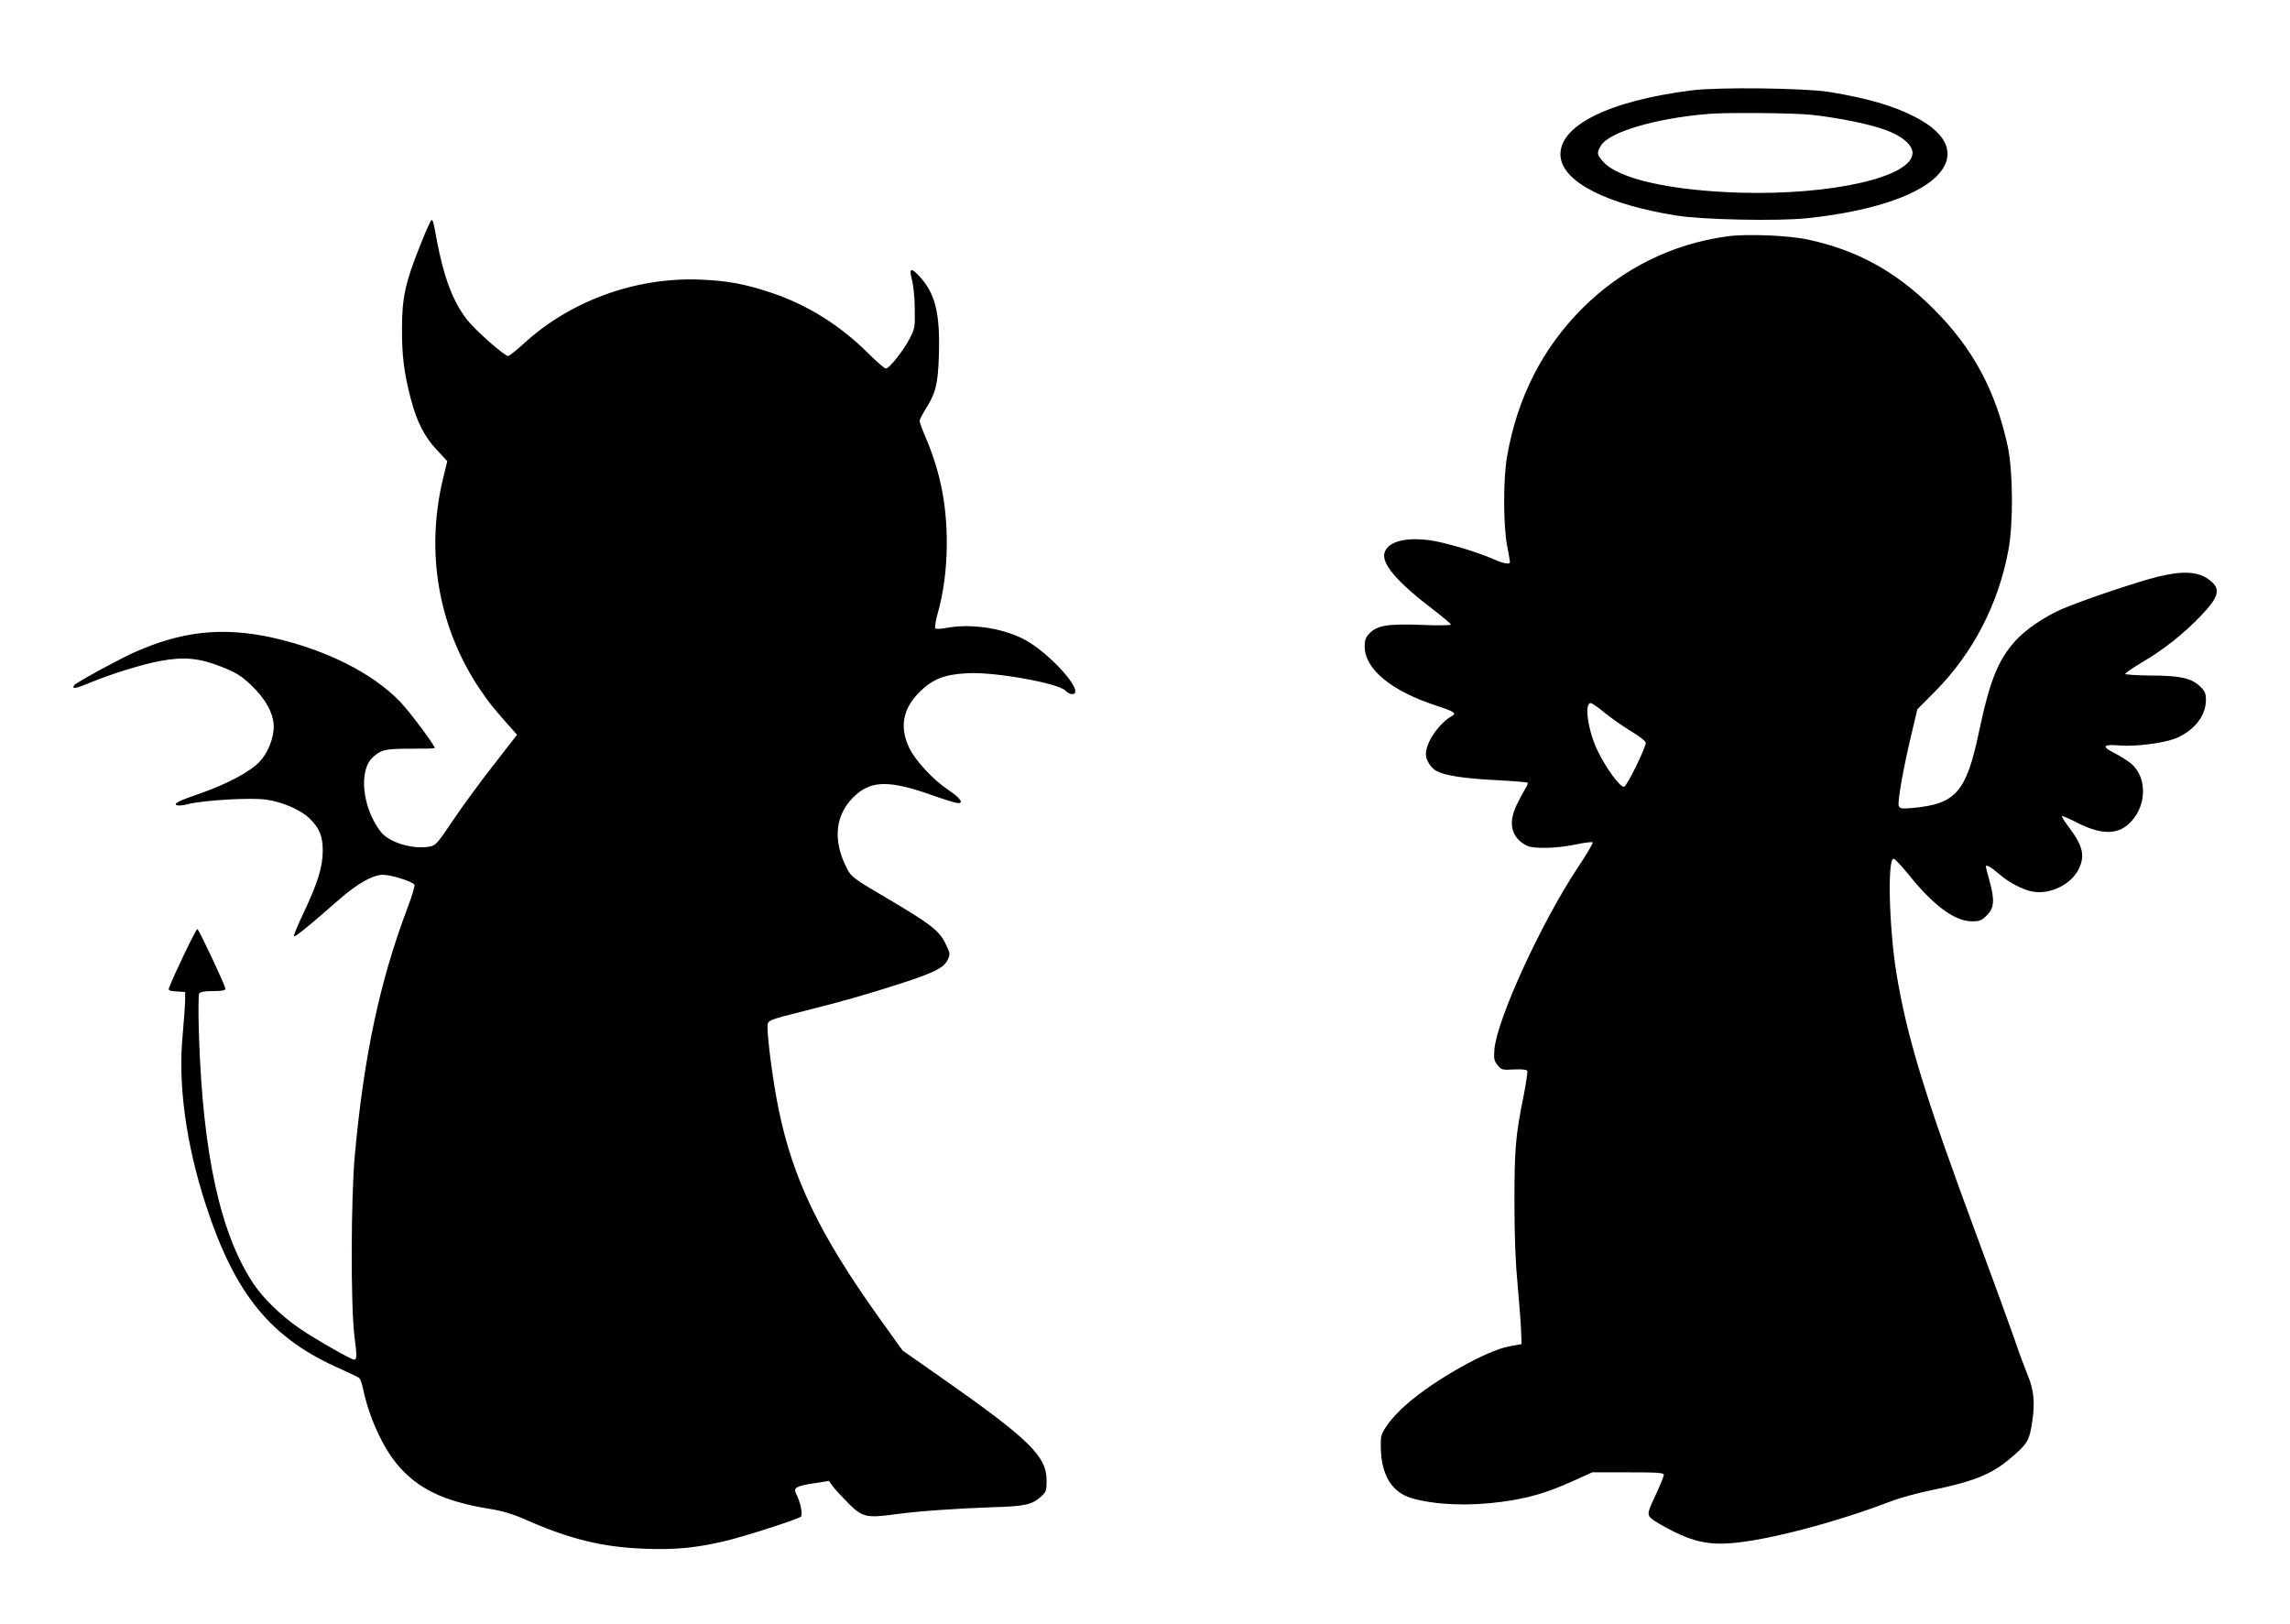
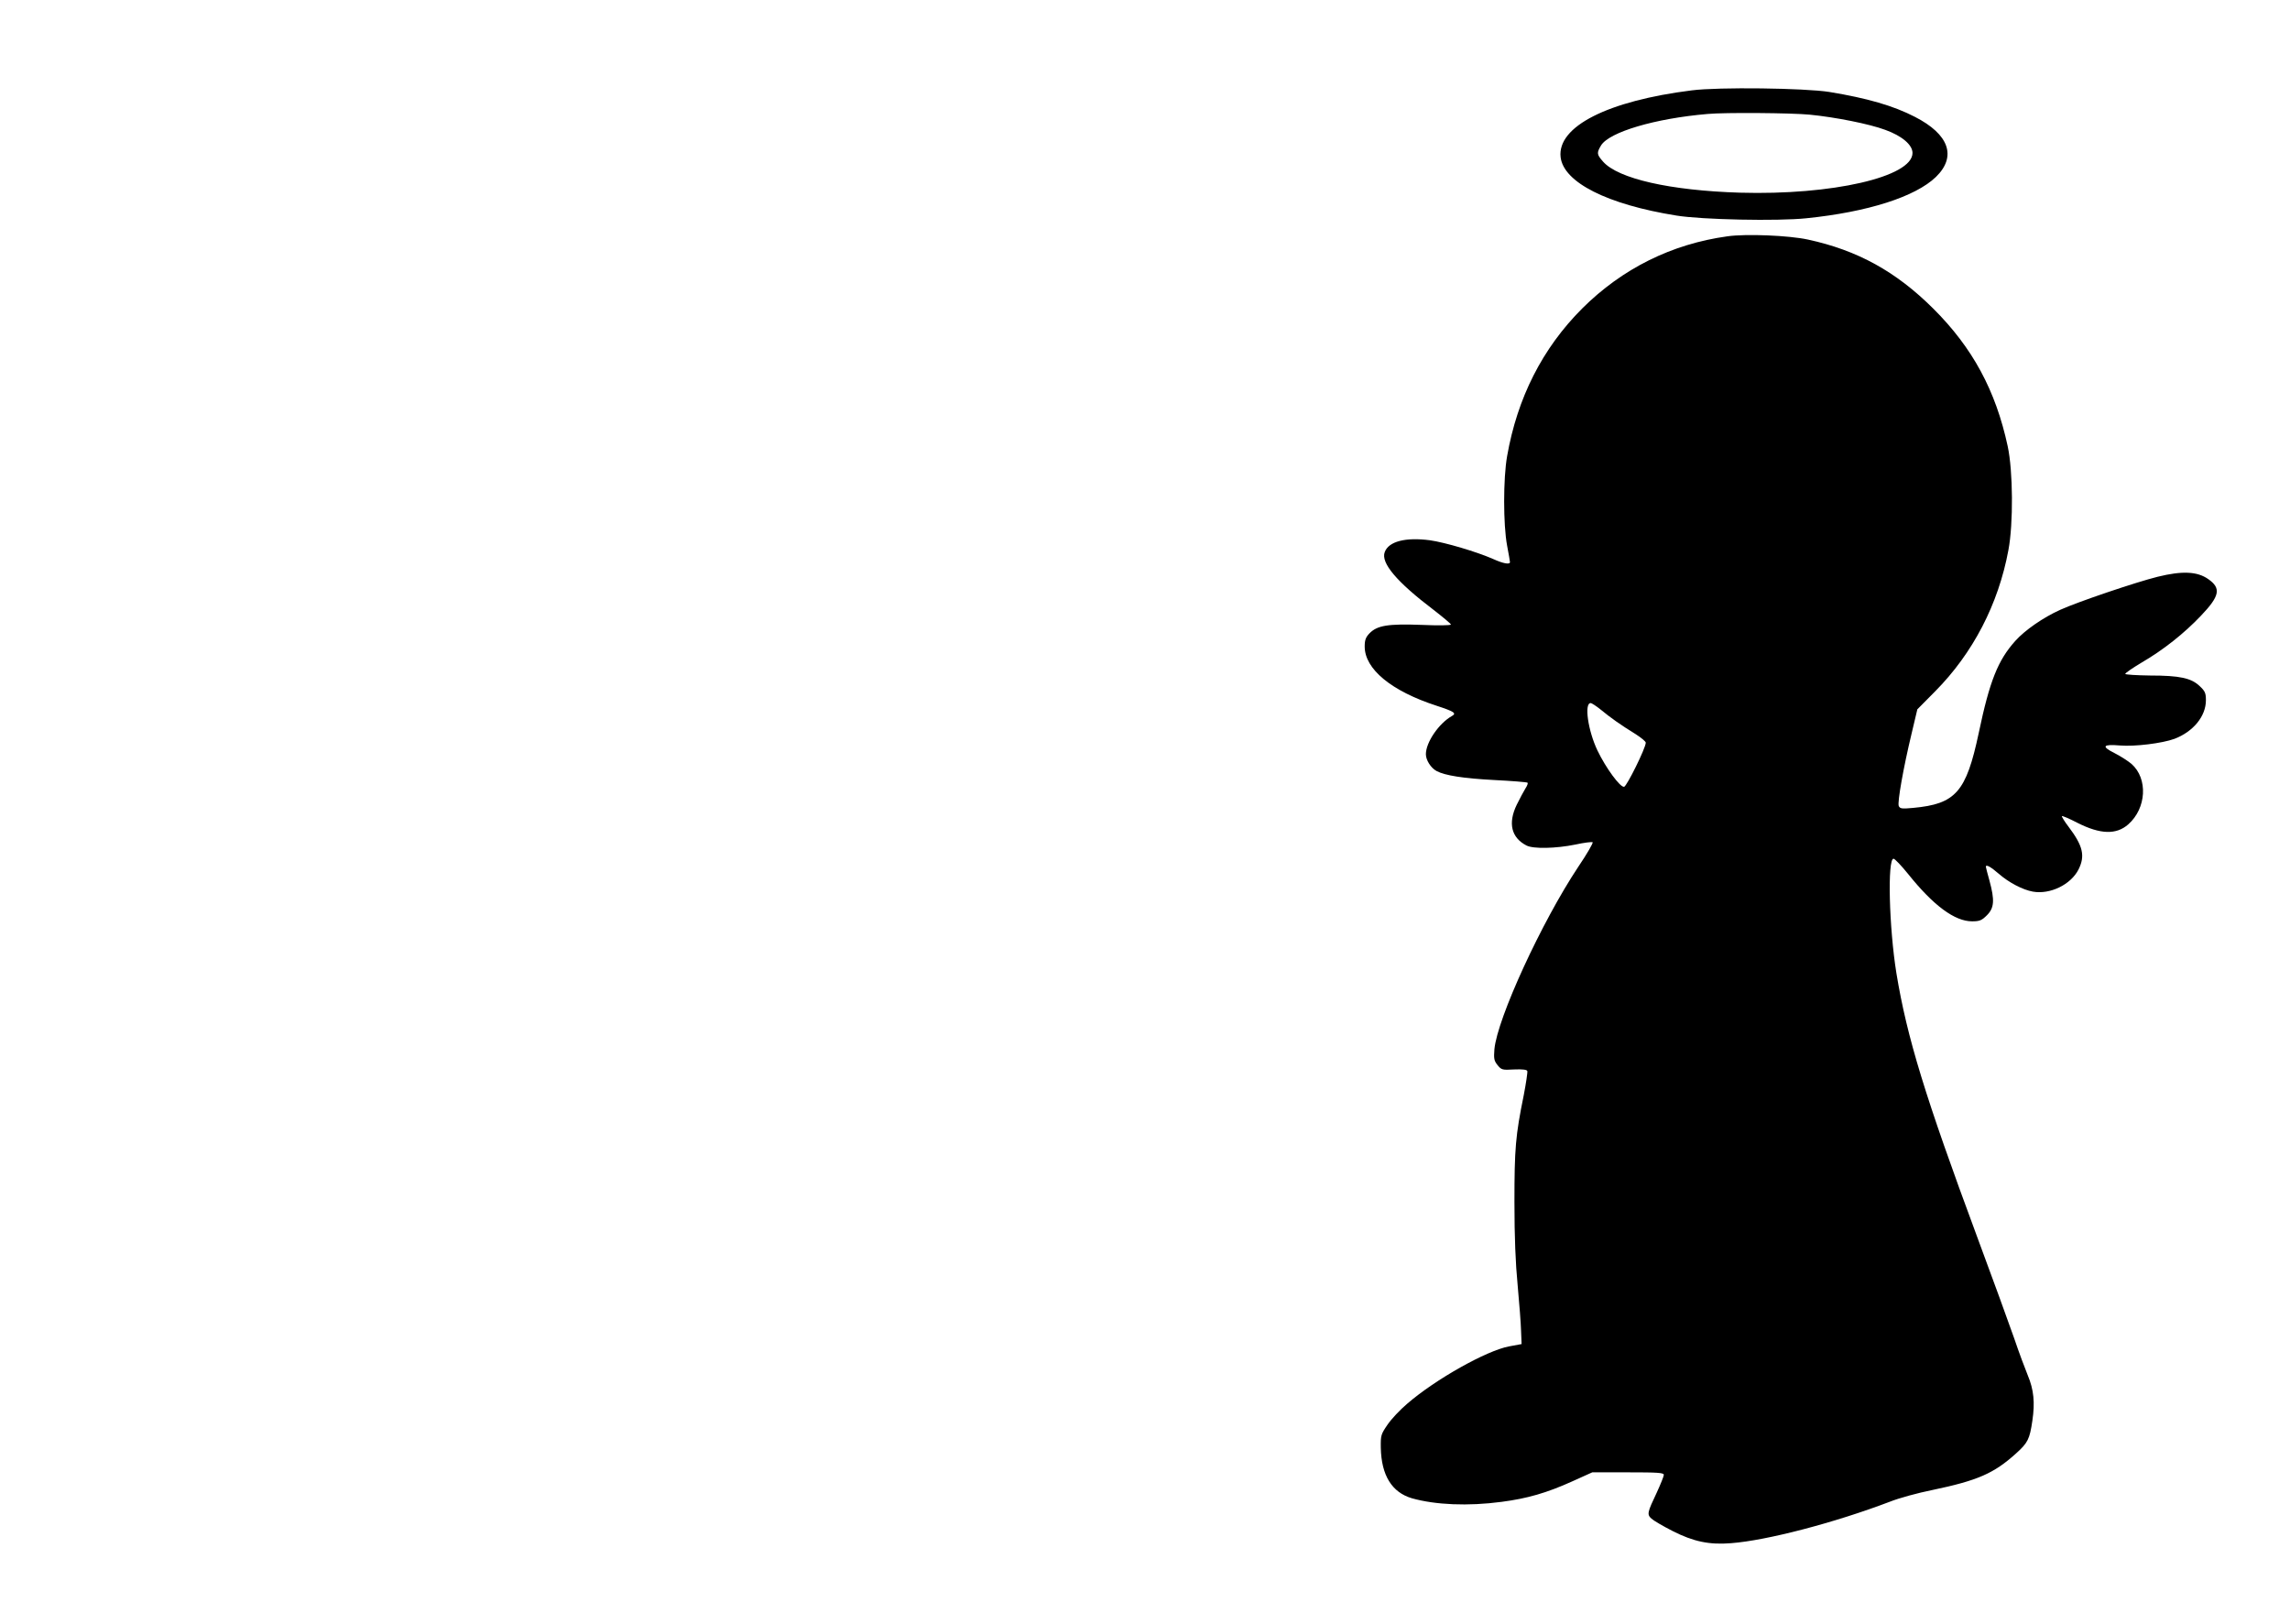
<svg xmlns="http://www.w3.org/2000/svg" version="1.0" width="1280pt" height="908pt" viewBox="0 0 1280 908" preserveAspectRatio="xMidYMid meet">
  <g transform="translate(0,908) scale(0.1,-0.1)" fill="#000000" stroke="none">
    <path d="M9457 8575 c-471 -59 -753 -202 -734 -373 16 -141 260 -265 648 -327 140 -23 567 -32 726 -15 343 35 609 120 724 231 117 114 74 238 -118 336 -120 62 -265 104 -478 139 -139 22 -619 28 -768 9z m659 -136 c143 -14 334 -52 422 -85 94 -34 152 -84 152 -129 0 -134 -450 -237 -965 -222 -390 12 -681 78 -765 174 -35 40 -36 48 -11 90 46 75 302 151 596 176 96 9 471 6 571 -4z" />
-     <path d="M2348 7707 c-82 -205 -101 -290 -101 -462 -1 -154 12 -251 49 -394 34 -129 75 -210 145 -285 l59 -64 -25 -103 c-97 -408 -24 -826 205 -1168 53 -79 87 -121 187 -232 l23 -26 -135 -174 c-75 -96 -177 -235 -226 -309 -83 -124 -94 -136 -127 -142 -94 -18 -229 23 -275 84 -103 135 -124 345 -41 417 47 41 68 46 217 46 70 0 127 1 127 3 0 17 -140 204 -194 260 -154 160 -414 290 -710 357 -283 63 -515 37 -785 -86 -101 -47 -318 -166 -327 -180 -13 -22 7 -19 87 14 123 51 292 103 393 122 133 25 219 17 341 -31 84 -33 110 -49 167 -102 82 -77 128 -161 128 -233 0 -69 -34 -151 -83 -201 -51 -53 -184 -123 -325 -172 -56 -19 -112 -40 -123 -47 -38 -20 -6 -29 51 -14 88 22 352 38 440 25 87 -12 190 -57 238 -103 58 -55 77 -102 76 -187 -1 -89 -29 -178 -110 -349 -30 -63 -53 -119 -51 -124 3 -9 82 55 248 201 105 92 192 142 250 142 47 0 169 -39 176 -56 2 -7 -15 -66 -40 -131 -154 -408 -242 -821 -293 -1373 -23 -239 -24 -848 -3 -1017 15 -113 14 -133 -2 -133 -16 0 -213 112 -301 172 -102 69 -202 166 -257 246 -188 278 -288 728 -309 1401 -4 117 -3 219 1 227 6 10 28 14 77 14 50 0 70 4 70 13 0 17 -148 331 -157 334 -7 2 -134 -263 -158 -329 -6 -14 1 -17 42 -20 l48 -3 0 -50 c-1 -27 -7 -113 -14 -190 -27 -277 19 -610 129 -949 165 -506 365 -749 760 -921 47 -21 90 -42 97 -47 7 -5 17 -34 23 -64 32 -153 107 -319 188 -417 114 -138 263 -210 518 -251 73 -12 129 -28 205 -62 246 -108 427 -152 660 -161 174 -7 292 5 452 43 110 26 405 121 423 136 13 10 -2 83 -26 128 -18 33 0 44 101 59 l82 13 25 -34 c14 -18 53 -60 87 -94 74 -74 100 -80 255 -59 129 18 345 33 548 40 177 5 219 14 267 56 33 29 35 35 35 93 0 137 -97 231 -595 580 l-210 147 -132 184 c-332 465 -482 776 -562 1170 -29 142 -61 382 -61 453 0 40 -2 39 214 93 199 50 327 86 523 149 193 62 249 90 270 135 15 32 15 35 -12 90 -35 73 -83 110 -329 255 -179 105 -197 118 -219 160 -87 163 -70 314 48 418 90 79 190 79 414 1 64 -23 128 -43 144 -46 50 -10 30 23 -43 72 -84 56 -181 160 -217 233 -56 115 -38 219 56 313 73 73 141 100 271 106 151 8 508 -56 546 -98 9 -10 25 -19 36 -19 83 0 -129 238 -277 311 -125 61 -293 84 -426 59 -29 -6 -56 -7 -61 -2 -4 4 1 38 11 75 35 122 53 256 53 402 0 215 -36 395 -116 585 -20 46 -36 90 -36 97 0 7 14 34 30 60 60 94 73 144 78 310 7 228 -20 339 -103 432 -52 58 -66 55 -48 -11 8 -29 16 -102 16 -163 2 -104 0 -113 -28 -167 -35 -68 -114 -167 -133 -168 -8 0 -53 39 -102 88 -156 155 -339 269 -540 336 -147 49 -245 67 -395 73 -362 15 -730 -119 -991 -361 -40 -36 -78 -66 -84 -66 -20 0 -180 141 -227 200 -80 101 -132 236 -173 455 -17 96 -20 105 -28 105 -4 0 -33 -64 -64 -143z" />
    <path d="M9655 7759 c-311 -43 -587 -180 -811 -403 -223 -223 -363 -500 -420 -826 -22 -124 -22 -383 0 -500 9 -47 16 -88 16 -92 0 -15 -38 -8 -91 16 -95 42 -272 94 -356 106 -136 18 -231 -6 -253 -66 -23 -60 66 -166 273 -323 53 -41 97 -78 97 -82 0 -5 -73 -6 -163 -2 -189 7 -249 -3 -292 -47 -21 -22 -27 -37 -27 -74 0 -126 149 -249 402 -331 98 -32 113 -42 86 -57 -73 -41 -146 -147 -146 -214 0 -33 28 -77 60 -94 47 -25 150 -41 319 -50 101 -5 186 -12 189 -15 4 -3 -2 -18 -12 -33 -9 -15 -31 -55 -48 -90 -50 -103 -31 -184 54 -228 38 -20 165 -17 273 5 50 11 93 16 97 13 4 -4 -32 -66 -80 -137 -205 -308 -453 -848 -469 -1020 -4 -52 -2 -64 17 -88 22 -27 26 -29 93 -25 47 2 72 -1 74 -9 2 -6 -7 -67 -20 -135 -46 -225 -52 -299 -52 -598 0 -196 6 -341 18 -465 9 -99 18 -213 19 -254 l3 -74 -70 -13 c-125 -23 -412 -184 -570 -321 -39 -33 -88 -85 -109 -116 -37 -54 -39 -60 -38 -129 3 -155 62 -250 174 -283 132 -37 313 -45 501 -20 145 19 252 50 394 114 l113 51 200 0 c165 0 200 -2 200 -14 0 -8 -18 -52 -39 -98 -54 -114 -56 -123 -30 -147 12 -11 65 -42 118 -69 116 -59 205 -78 327 -68 199 15 578 114 888 232 50 20 156 49 236 65 254 53 345 93 468 204 67 60 77 81 92 184 15 101 8 173 -26 254 -14 34 -49 127 -76 207 -28 80 -121 336 -208 570 -289 779 -391 1111 -450 1470 -41 254 -51 640 -16 640 7 0 44 -39 82 -86 141 -176 260 -264 357 -264 42 0 54 5 83 34 41 41 44 84 14 194 -11 39 -20 74 -20 77 0 15 27 0 72 -39 56 -49 134 -90 191 -100 96 -17 212 39 255 124 38 76 25 132 -56 239 -23 30 -39 57 -37 59 2 3 42 -14 88 -38 127 -64 216 -67 283 -8 102 90 111 256 18 338 -19 16 -62 44 -96 61 -74 37 -64 50 31 42 84 -7 236 12 305 37 105 40 176 126 176 216 0 40 -5 51 -35 79 -47 45 -112 59 -277 59 -76 1 -138 5 -139 9 0 5 41 33 91 63 122 71 238 163 332 262 106 111 114 154 41 205 -61 43 -145 47 -283 13 -121 -30 -446 -140 -545 -185 -95 -43 -196 -113 -250 -173 -98 -109 -144 -225 -205 -516 -70 -329 -128 -396 -367 -418 -64 -6 -73 -4 -80 11 -8 21 26 214 72 405 l32 135 100 101 c210 212 353 486 409 789 28 148 26 442 -4 581 -67 311 -196 550 -416 769 -208 207 -423 326 -701 386 -106 23 -345 33 -450 18z m-706 -2647 c52 -43 108 -83 194 -136 31 -20 57 -41 56 -48 -1 -31 -106 -243 -121 -246 -22 -4 -102 105 -149 203 -53 111 -75 265 -38 265 6 0 32 -17 58 -38z" />
  </g>
</svg>